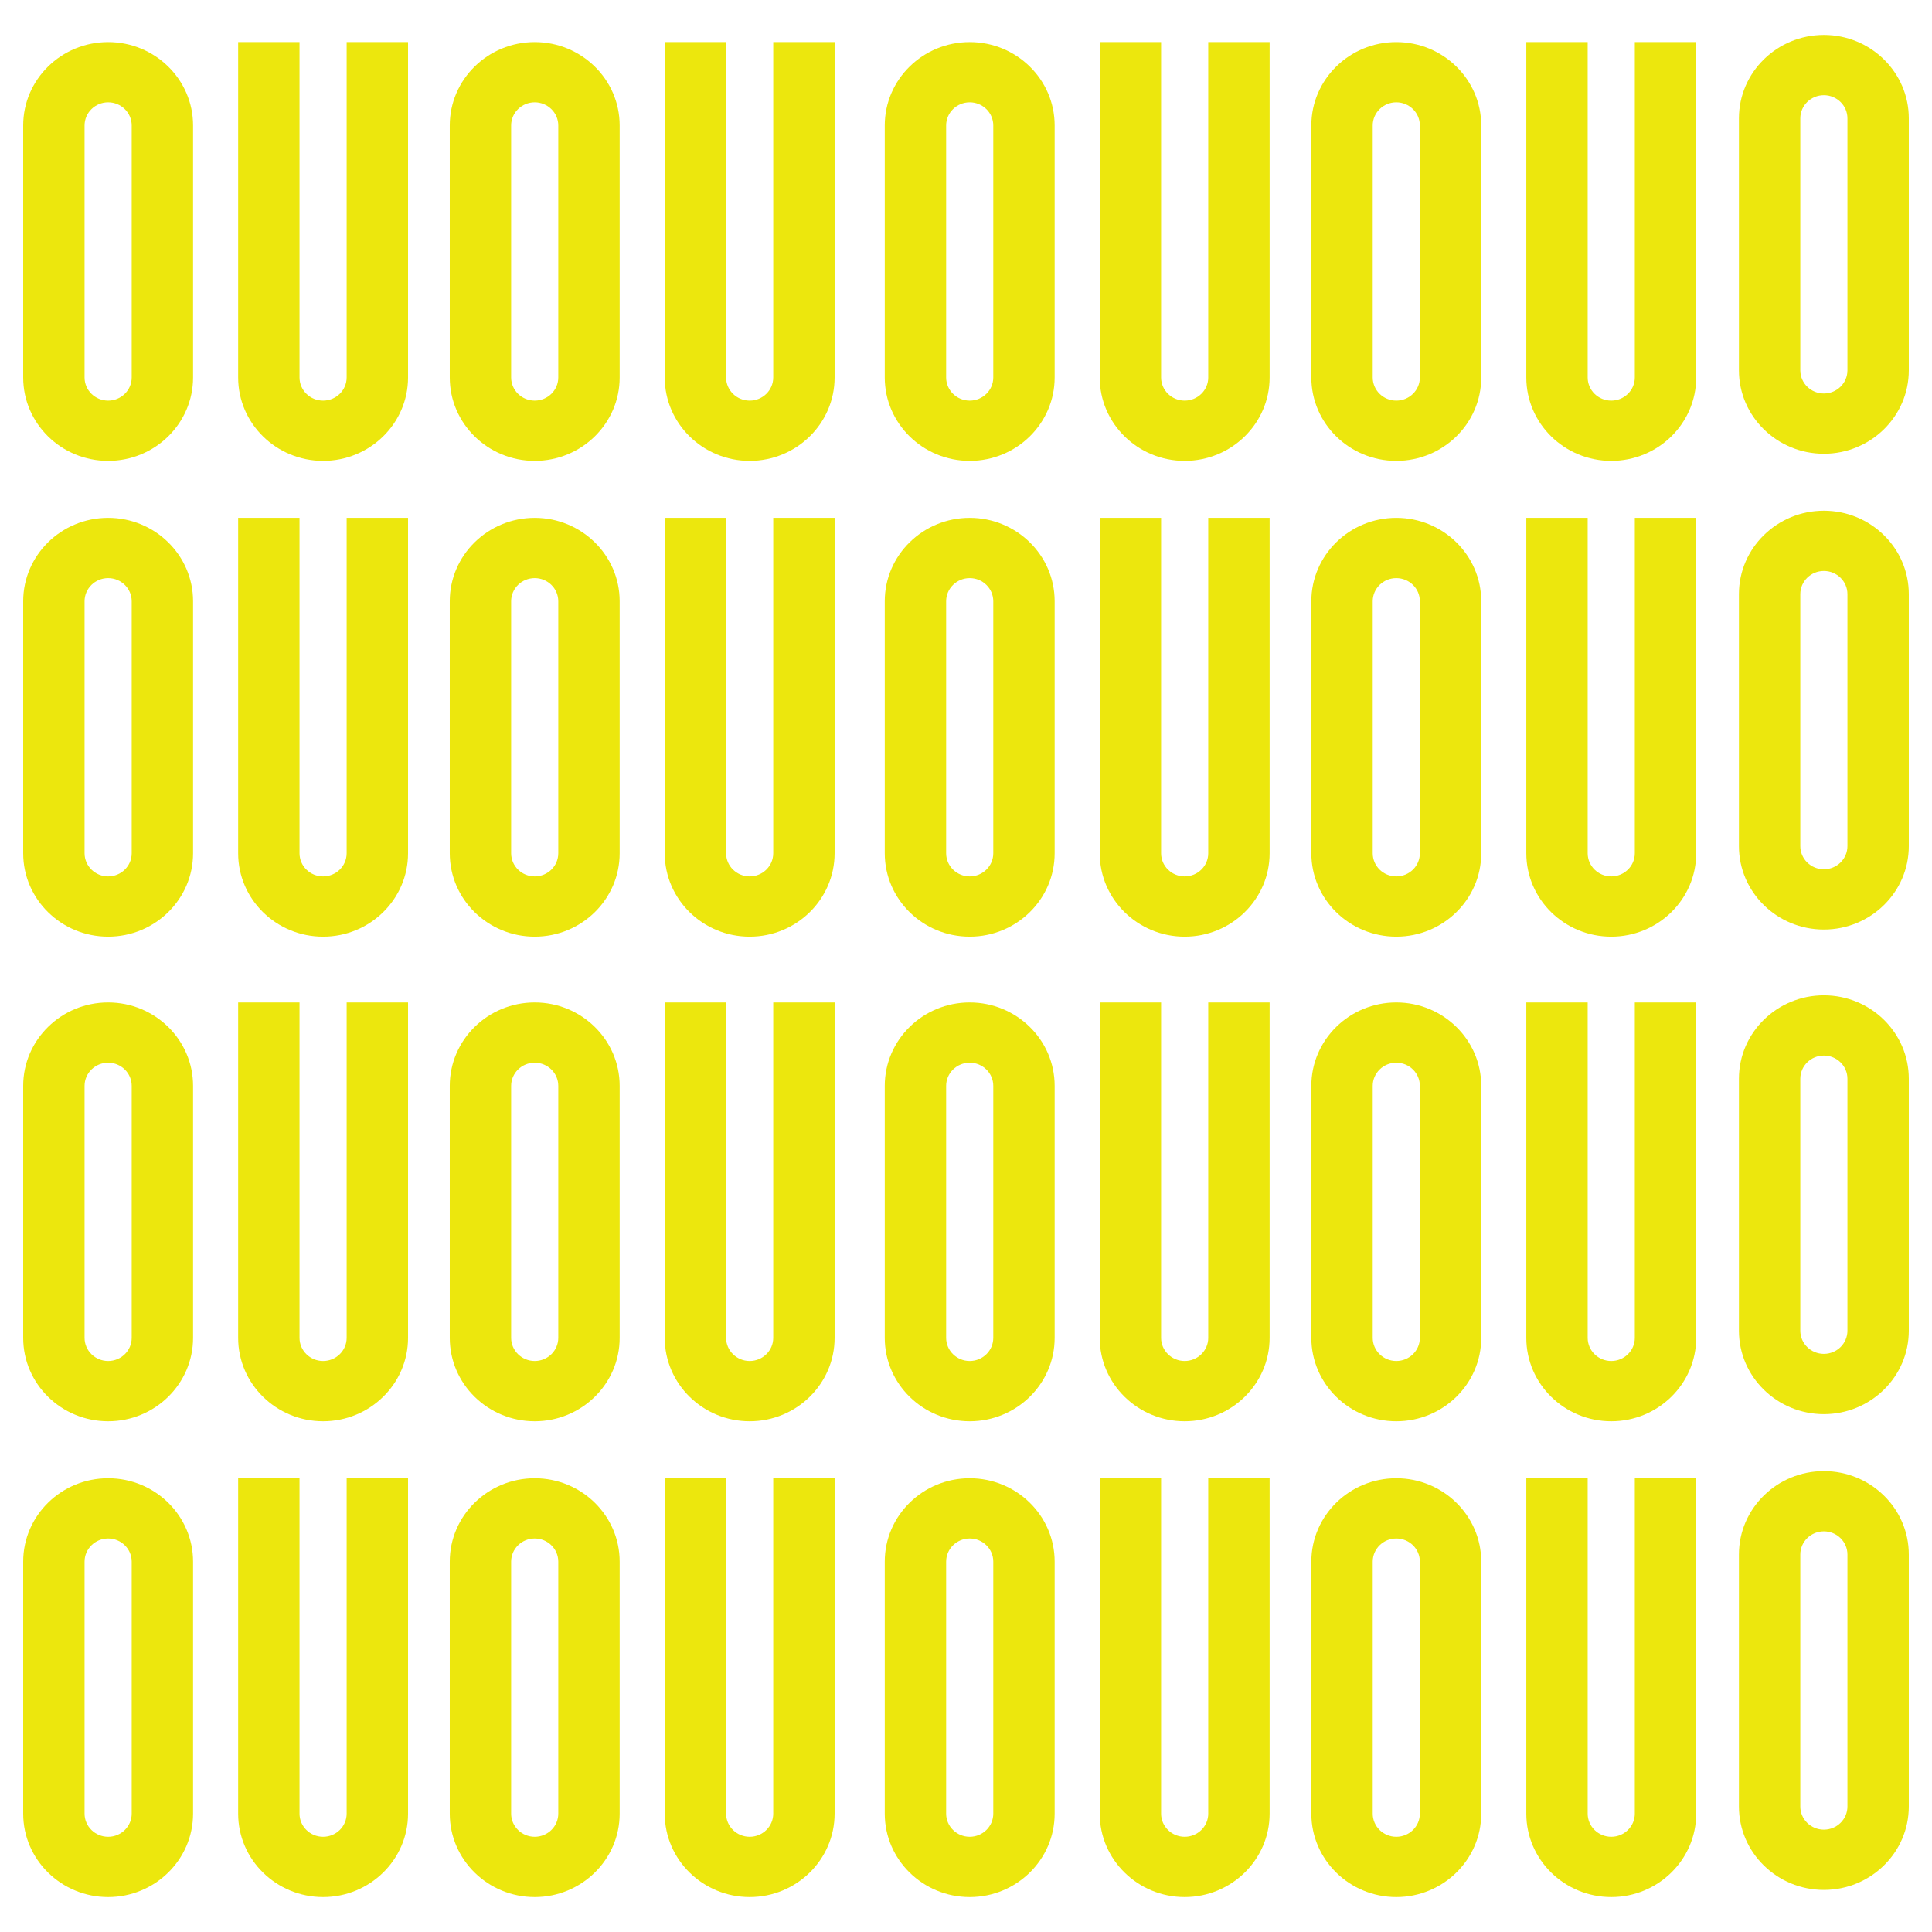
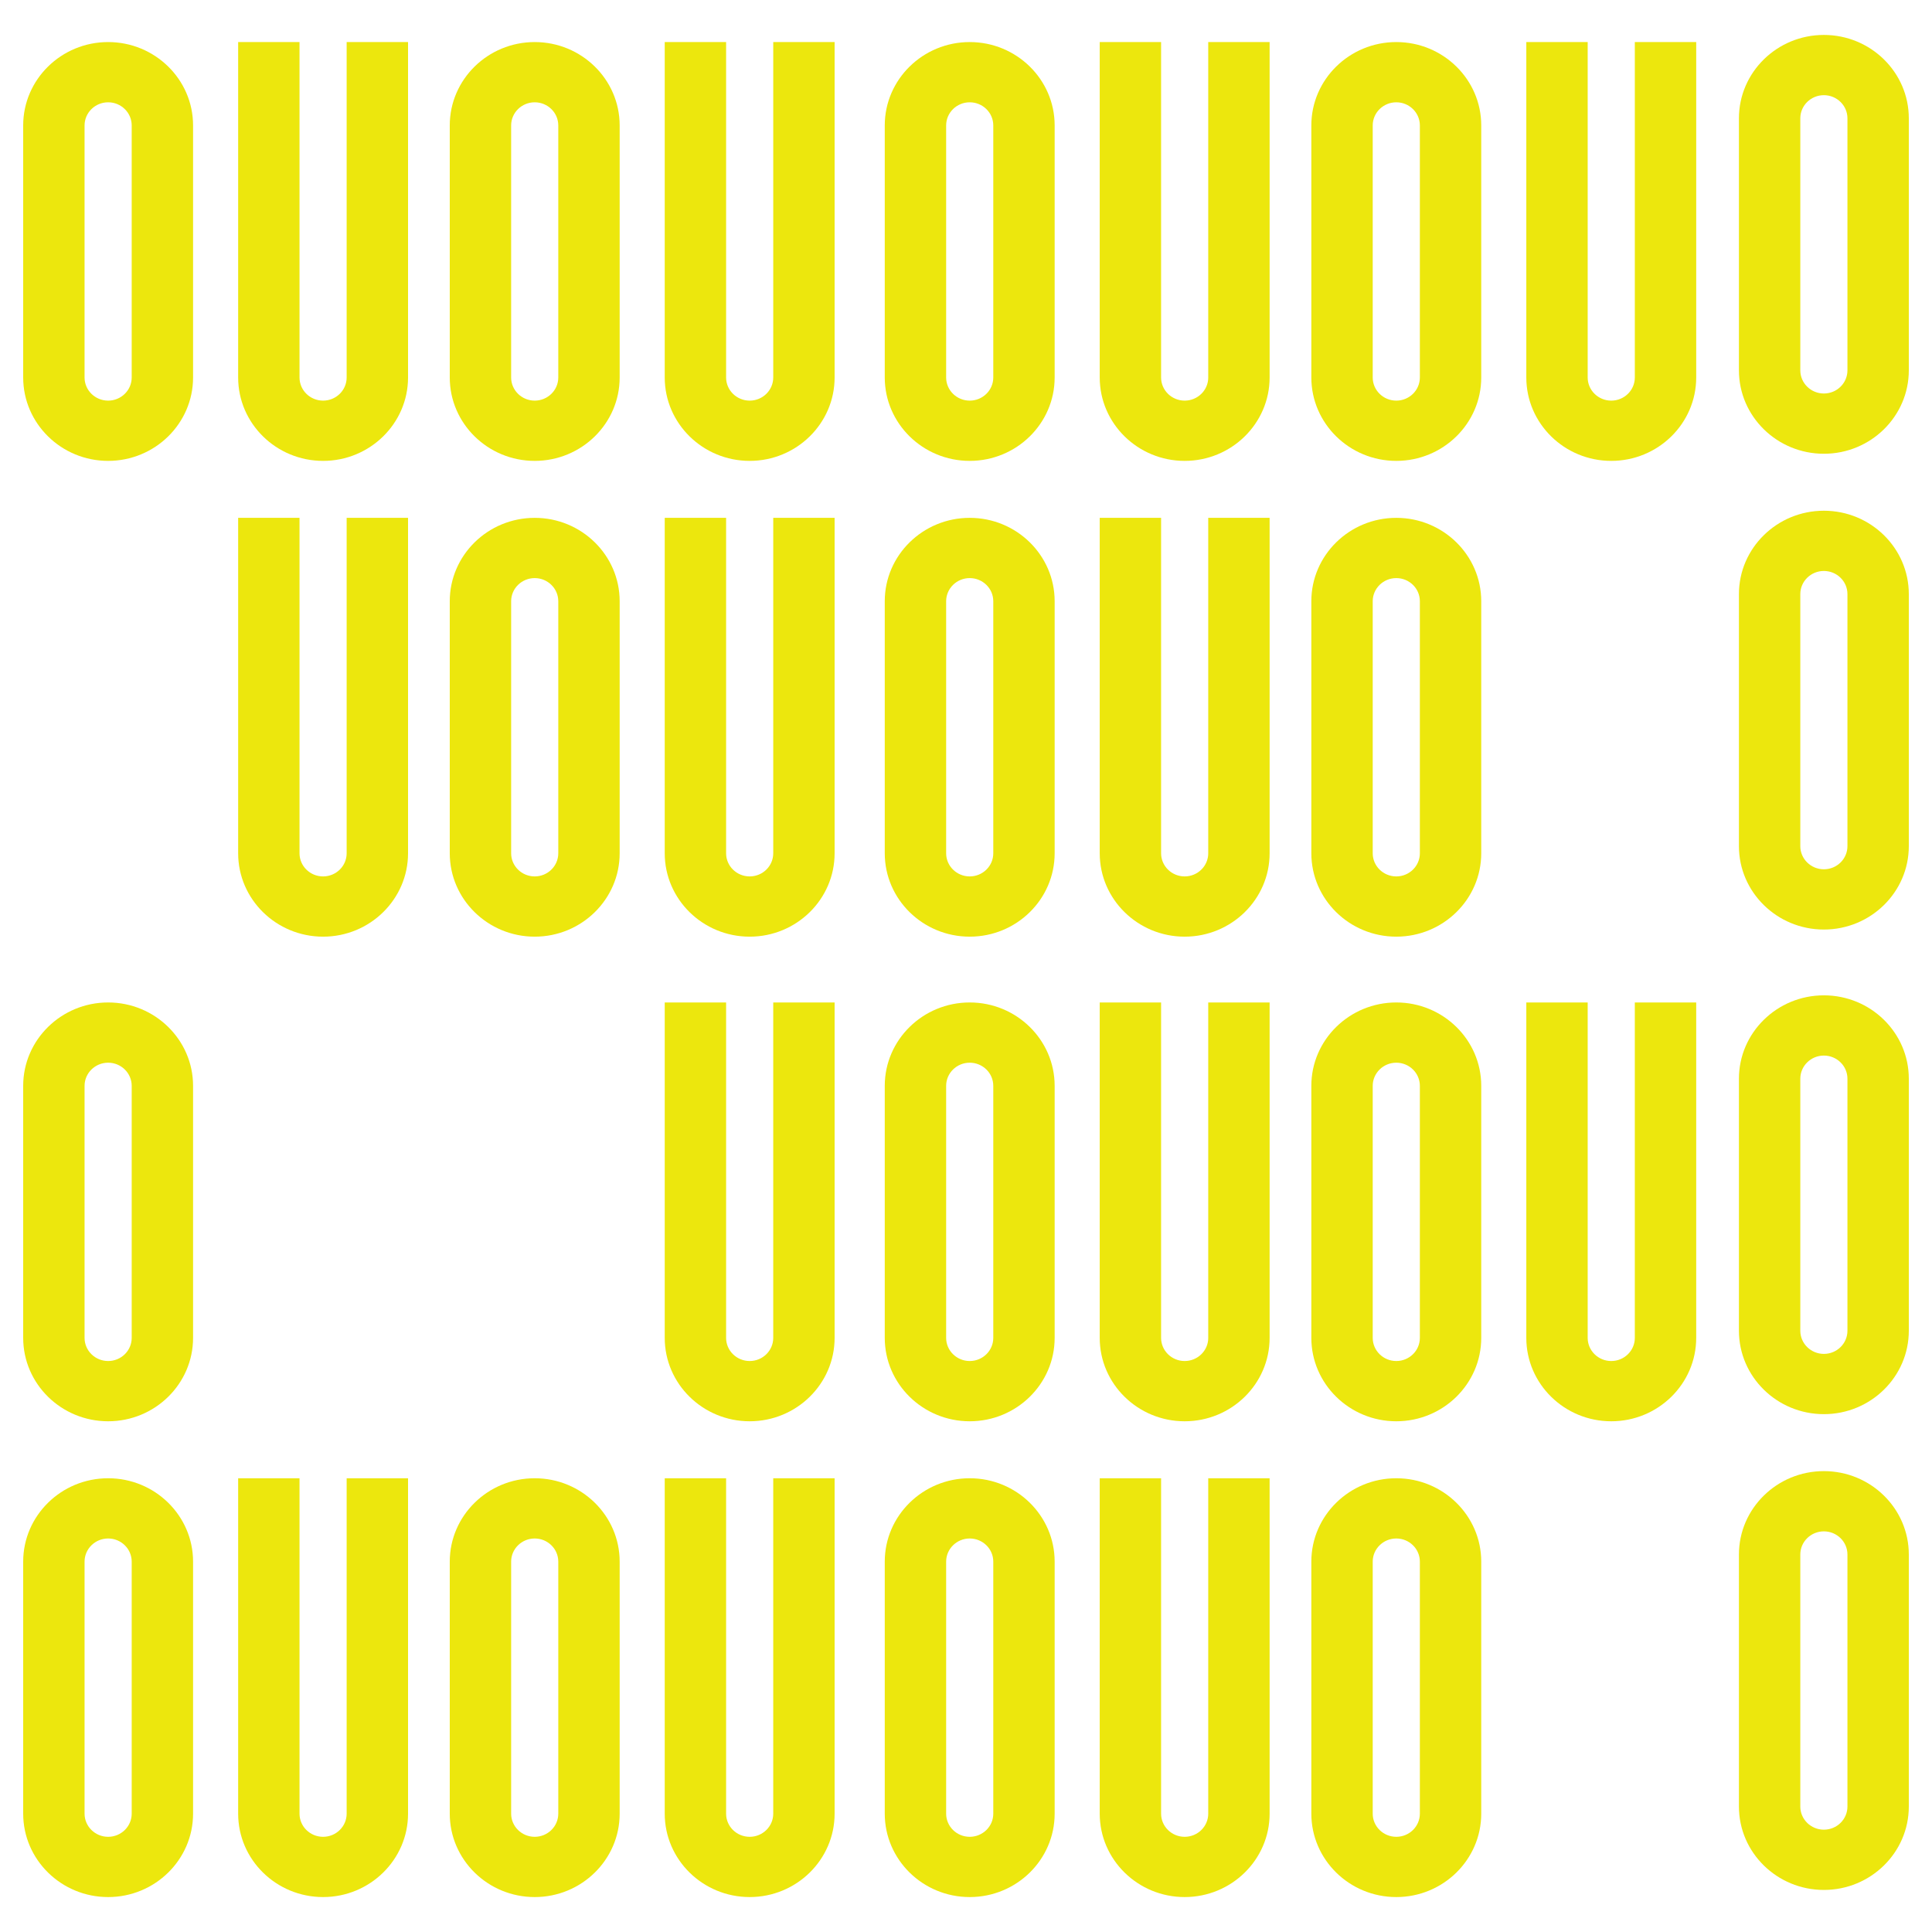
<svg xmlns="http://www.w3.org/2000/svg" version="1.1" id="Layer_1" x="0px" y="0px" viewBox="0 0 321.453 321.453" style="enable-background:new 0 0 321.453 321.453;" xml:space="preserve">
  <style type="text/css">
	.st0{fill:#ECE70D;}
</style>
  <path class="st0" d="M14.07,20.869c0-2.121,1.76-3.848,3.921-3.848c2.163,0,3.921,1.726,3.921,3.848V62.81  c0,2.121-1.758,3.848-3.921,3.848c-2.161,0-3.921-1.726-3.921-3.848V20.869z M17.991,6.998c-7.793,0-14.133,6.223-14.133,13.871  V62.81c0,7.649,6.34,13.873,14.133,13.873s14.133-6.224,14.133-13.873V20.869C32.124,13.221,25.784,6.998,17.991,6.998" />
  <path class="st0" d="M57.677,62.81c0,2.121-1.758,3.848-3.921,3.848c-2.163,0-3.921-1.726-3.921-3.848V6.998H39.624V62.81  c0,7.649,6.34,13.873,14.132,13.873c7.793,0,14.136-6.224,14.136-13.873V6.998H57.677V62.81z" />
-   <path class="st0" d="M14.07,100.033c0-2.121,1.76-3.848,3.921-3.848c2.163,0,3.921,1.726,3.921,3.848v41.939  c0,2.123-1.758,3.849-3.921,3.849c-2.161,0-3.921-1.726-3.921-3.849V100.033z M17.991,86.161c-7.793,0-14.133,6.223-14.133,13.871  v41.939c0,7.65,6.34,13.874,14.133,13.874s14.133-6.224,14.133-13.874v-41.939C32.124,92.384,25.784,86.161,17.991,86.161" />
  <path class="st0" d="M57.677,141.973c0,2.121-1.758,3.848-3.921,3.848c-2.163,0-3.921-1.726-3.921-3.848V86.161H39.624v55.812  c0,7.649,6.34,13.873,14.132,13.873c7.793,0,14.136-6.224,14.136-13.873V86.161H57.677V141.973z" />
  <path class="st0" d="M85.046,20.869c0-2.121,1.76-3.848,3.921-3.848c2.161,0,3.921,1.726,3.921,3.848V62.81  c0,2.121-1.76,3.848-3.921,3.848c-2.161,0-3.921-1.726-3.921-3.848V20.869z M88.967,6.998c-7.793,0-14.135,6.223-14.135,13.871  V62.81c0,7.649,6.341,13.873,14.135,13.873s14.135-6.224,14.135-13.873V20.869C103.102,13.221,96.76,6.998,88.967,6.998" />
  <path class="st0" d="M128.654,62.81c0,2.121-1.758,3.848-3.921,3.848s-3.921-1.726-3.921-3.848V6.998H110.6V62.81  c0,7.649,6.34,13.873,14.133,13.873c7.792,0,14.133-6.224,14.133-13.873V6.998h-10.212V62.81z" />
  <path class="st0" d="M85.046,100.033c0-2.121,1.76-3.848,3.921-3.848c2.161,0,3.921,1.726,3.921,3.848v41.939  c0,2.123-1.76,3.849-3.921,3.849c-2.161,0-3.921-1.726-3.921-3.849V100.033z M88.967,86.161c-7.793,0-14.135,6.223-14.135,13.871  v41.939c0,7.65,6.341,13.874,14.135,13.874s14.135-6.224,14.135-13.874v-41.939C103.102,92.384,96.76,86.161,88.967,86.161" />
  <path class="st0" d="M128.654,141.973c0,2.121-1.758,3.848-3.921,3.848s-3.921-1.726-3.921-3.848V86.161H110.6v55.812  c0,7.649,6.34,13.873,14.133,13.873c7.792,0,14.133-6.224,14.133-13.873V86.161h-10.212V141.973z" />
  <path class="st0" d="M157.423,20.869c0-2.121,1.76-3.848,3.921-3.848c2.163,0,3.921,1.726,3.921,3.848V62.81  c0,2.121-1.758,3.848-3.921,3.848c-2.161,0-3.921-1.726-3.921-3.848V20.869z M161.344,6.998c-7.793,0-14.135,6.223-14.135,13.871  V62.81c0,7.649,6.341,13.873,14.135,13.873c7.793,0,14.133-6.224,14.133-13.873V20.869C175.477,13.221,169.137,6.998,161.344,6.998" />
  <path class="st0" d="M201.031,62.81c0,2.121-1.76,3.848-3.923,3.848c-2.16,0-3.921-1.726-3.921-3.848V6.998h-10.211V62.81  c0,7.649,6.34,13.873,14.132,13.873c7.793,0,14.136-6.224,14.136-13.873V6.998h-10.214V62.81z" />
  <path class="st0" d="M157.423,100.033c0-2.121,1.76-3.848,3.921-3.848c2.163,0,3.921,1.726,3.921,3.848v41.939  c0,2.123-1.758,3.849-3.921,3.849c-2.161,0-3.921-1.726-3.921-3.849V100.033z M161.344,86.161c-7.793,0-14.135,6.223-14.135,13.871  v41.939c0,7.65,6.341,13.874,14.135,13.874c7.793,0,14.133-6.224,14.133-13.874v-41.939  C175.477,92.384,169.137,86.161,161.344,86.161" />
  <path class="st0" d="M201.031,141.973c0,2.121-1.76,3.848-3.923,3.848c-2.16,0-3.921-1.726-3.921-3.848V86.161h-10.211v55.812  c0,7.649,6.34,13.873,14.132,13.873c7.793,0,14.136-6.224,14.136-13.873V86.161h-10.214V141.973z" />
  <path class="st0" d="M228.398,20.869c0-2.121,1.76-3.848,3.923-3.848c2.161,0,3.92,1.726,3.92,3.848V62.81  c0,2.121-1.758,3.848-3.92,3.848c-2.163,0-3.923-1.726-3.923-3.848V20.869z M232.319,6.998c-7.792,0-14.135,6.223-14.135,13.871  V62.81c0,7.649,6.343,13.873,14.135,13.873c7.793,0,14.135-6.224,14.135-13.873V20.869C246.454,13.221,240.113,6.998,232.319,6.998" />
  <path class="st0" d="M272.007,62.81c0,2.121-1.758,3.848-3.921,3.848s-3.921-1.726-3.921-3.848V6.998h-10.212V62.81  c0,7.649,6.34,13.873,14.133,13.873c7.792,0,14.135-6.224,14.135-13.873V6.998h-10.214V62.81z" />
  <path class="st0" d="M228.398,100.033c0-2.121,1.76-3.848,3.923-3.848c2.161,0,3.92,1.726,3.92,3.848v41.939  c0,2.123-1.758,3.849-3.92,3.849c-2.163,0-3.923-1.726-3.923-3.849V100.033z M232.319,86.161c-7.792,0-14.135,6.223-14.135,13.871  v41.939c0,7.65,6.343,13.874,14.135,13.874c7.793,0,14.135-6.224,14.135-13.874v-41.939  C246.454,92.384,240.113,86.161,232.319,86.161" />
-   <path class="st0" d="M272.007,141.973c0,2.121-1.758,3.848-3.921,3.848s-3.921-1.726-3.921-3.848V86.161h-10.212v55.812  c0,7.649,6.34,13.873,14.133,13.873c7.792,0,14.135-6.224,14.135-13.873V86.161h-10.214V141.973z" />
  <path class="st0" d="M14.07,180.664c0-2.121,1.76-3.848,3.921-3.848c2.163,0,3.921,1.726,3.921,3.848v41.939  c0,2.123-1.758,3.849-3.921,3.849c-2.161,0-3.921-1.726-3.921-3.849V180.664z M17.991,166.793c-7.793,0-14.133,6.223-14.133,13.871  v41.939c0,7.65,6.34,13.874,14.133,13.874s14.133-6.224,14.133-13.874v-41.939C32.124,173.015,25.784,166.793,17.991,166.793" />
-   <path class="st0" d="M57.677,222.604c0,2.121-1.758,3.848-3.921,3.848c-2.163,0-3.921-1.726-3.921-3.848v-55.812H39.624v55.812  c0,7.649,6.34,13.873,14.132,13.873c7.793,0,14.136-6.224,14.136-13.873v-55.812H57.677V222.604z" />
  <path class="st0" d="M14.07,259.827c0-2.121,1.76-3.848,3.921-3.848c2.163,0,3.921,1.726,3.921,3.848v41.939  c0,2.123-1.758,3.849-3.921,3.849c-2.161,0-3.921-1.726-3.921-3.849V259.827z M17.991,245.956c-7.793,0-14.133,6.224-14.133,13.871  v41.939c0,7.65,6.34,13.874,14.133,13.874s14.133-6.224,14.133-13.874v-41.939C32.124,252.18,25.784,245.956,17.991,245.956" />
  <path class="st0" d="M57.677,301.767c0,2.121-1.758,3.848-3.921,3.848c-2.163,0-3.921-1.726-3.921-3.848v-55.81H39.624v55.81  c0,7.65,6.34,13.873,14.132,13.873c7.793,0,14.136-6.223,14.136-13.873v-55.81H57.677V301.767z" />
-   <path class="st0" d="M85.046,180.664c0-2.121,1.76-3.848,3.921-3.848c2.161,0,3.921,1.726,3.921,3.848v41.939  c0,2.123-1.76,3.849-3.921,3.849c-2.161,0-3.921-1.726-3.921-3.849V180.664z M88.967,166.793c-7.793,0-14.135,6.223-14.135,13.871  v41.939c0,7.65,6.341,13.874,14.135,13.874s14.135-6.224,14.135-13.874v-41.939C103.102,173.015,96.76,166.793,88.967,166.793" />
  <path class="st0" d="M128.654,222.604c0,2.121-1.758,3.848-3.921,3.848s-3.921-1.726-3.921-3.848v-55.812H110.6v55.812  c0,7.649,6.34,13.873,14.133,13.873c7.792,0,14.133-6.224,14.133-13.873v-55.812h-10.212V222.604z" />
  <path class="st0" d="M85.046,259.827c0-2.121,1.76-3.848,3.921-3.848c2.161,0,3.921,1.726,3.921,3.848v41.939  c0,2.123-1.76,3.849-3.921,3.849c-2.161,0-3.921-1.726-3.921-3.849V259.827z M88.967,245.956c-7.793,0-14.135,6.224-14.135,13.871  v41.939c0,7.65,6.341,13.874,14.135,13.874s14.135-6.224,14.135-13.874v-41.939C103.102,252.18,96.76,245.956,88.967,245.956" />
  <path class="st0" d="M128.654,301.767c0,2.121-1.758,3.848-3.921,3.848s-3.921-1.726-3.921-3.848v-55.81H110.6v55.81  c0,7.65,6.34,13.873,14.133,13.873c7.792,0,14.133-6.223,14.133-13.873v-55.81h-10.212V301.767z" />
  <path class="st0" d="M157.423,180.664c0-2.121,1.76-3.848,3.921-3.848c2.163,0,3.921,1.726,3.921,3.848v41.939  c0,2.123-1.758,3.849-3.921,3.849c-2.161,0-3.921-1.726-3.921-3.849V180.664z M161.344,166.793c-7.793,0-14.135,6.223-14.135,13.871  v41.939c0,7.65,6.341,13.874,14.135,13.874c7.793,0,14.133-6.224,14.133-13.874v-41.939  C175.477,173.015,169.137,166.793,161.344,166.793" />
  <path class="st0" d="M201.031,222.604c0,2.121-1.76,3.848-3.923,3.848c-2.16,0-3.921-1.726-3.921-3.848v-55.812h-10.211v55.812  c0,7.649,6.34,13.873,14.132,13.873c7.793,0,14.136-6.224,14.136-13.873v-55.812h-10.214V222.604z" />
  <path class="st0" d="M157.423,259.827c0-2.121,1.76-3.848,3.921-3.848c2.163,0,3.921,1.726,3.921,3.848v41.939  c0,2.123-1.758,3.849-3.921,3.849c-2.161,0-3.921-1.726-3.921-3.849V259.827z M161.344,245.956c-7.793,0-14.135,6.224-14.135,13.871  v41.939c0,7.65,6.341,13.874,14.135,13.874c7.793,0,14.133-6.224,14.133-13.874v-41.939  C175.477,252.18,169.137,245.956,161.344,245.956" />
  <path class="st0" d="M201.031,301.767c0,2.121-1.76,3.848-3.923,3.848c-2.16,0-3.921-1.726-3.921-3.848v-55.81h-10.211v55.81  c0,7.65,6.34,13.873,14.132,13.873c7.793,0,14.136-6.223,14.136-13.873v-55.81h-10.214V301.767z" />
  <path class="st0" d="M228.398,180.664c0-2.121,1.76-3.848,3.923-3.848c2.161,0,3.92,1.726,3.92,3.848v41.939  c0,2.123-1.758,3.849-3.92,3.849c-2.163,0-3.923-1.726-3.923-3.849V180.664z M232.319,166.793c-7.792,0-14.135,6.223-14.135,13.871  v41.939c0,7.65,6.343,13.874,14.135,13.874c7.793,0,14.135-6.224,14.135-13.874v-41.939  C246.454,173.015,240.113,166.793,232.319,166.793" />
  <path class="st0" d="M272.007,222.604c0,2.121-1.758,3.848-3.921,3.848s-3.921-1.726-3.921-3.848v-55.812h-10.212v55.812  c0,7.649,6.34,13.873,14.133,13.873c7.792,0,14.135-6.224,14.135-13.873v-55.812h-10.214V222.604z" />
  <path class="st0" d="M228.398,259.827c0-2.121,1.76-3.848,3.923-3.848c2.161,0,3.92,1.726,3.92,3.848v41.939  c0,2.123-1.758,3.849-3.92,3.849c-2.163,0-3.923-1.726-3.923-3.849V259.827z M232.319,245.956c-7.792,0-14.135,6.224-14.135,13.871  v41.939c0,7.65,6.343,13.874,14.135,13.874c7.793,0,14.135-6.224,14.135-13.874v-41.939  C246.454,252.18,240.113,245.956,232.319,245.956" />
-   <path class="st0" d="M272.007,301.767c0,2.121-1.758,3.848-3.921,3.848s-3.921-1.726-3.921-3.848v-55.81h-10.212v55.81  c0,7.65,6.34,13.873,14.133,13.873c7.792,0,14.135-6.223,14.135-13.873v-55.81h-10.214V301.767z" />
  <path class="st0" d="M299.541,19.684c0-2.121,1.76-3.848,3.921-3.848c2.163,0,3.921,1.726,3.921,3.848v41.941  c0,2.121-1.758,3.848-3.921,3.848c-2.161,0-3.921-1.726-3.921-3.848V19.684z M303.462,5.813c-7.793,0-14.133,6.223-14.133,13.871  v41.941c0,7.649,6.34,13.873,14.133,13.873c7.793,0,14.133-6.224,14.133-13.873V19.684C317.595,12.035,311.255,5.813,303.462,5.813" />
  <path class="st0" d="M299.541,98.847c0-2.121,1.76-3.848,3.921-3.848c2.163,0,3.921,1.726,3.921,3.848v41.939  c0,2.123-1.758,3.849-3.921,3.849c-2.161,0-3.921-1.726-3.921-3.849V98.847z M303.462,84.976c-7.793,0-14.133,6.223-14.133,13.871  v41.939c0,7.65,6.34,13.874,14.133,13.874c7.793,0,14.133-6.224,14.133-13.874V98.847C317.595,91.199,311.255,84.976,303.462,84.976  " />
  <path class="st0" d="M299.541,179.478c0-2.121,1.76-3.848,3.921-3.848c2.163,0,3.921,1.726,3.921,3.848v41.939  c0,2.123-1.758,3.849-3.921,3.849c-2.161,0-3.921-1.726-3.921-3.849V179.478z M303.462,165.607c-7.793,0-14.133,6.223-14.133,13.871  v41.939c0,7.65,6.34,13.874,14.133,13.874c7.793,0,14.133-6.224,14.133-13.874v-41.939  C317.595,171.83,311.255,165.607,303.462,165.607" />
  <path class="st0" d="M299.541,258.641c0-2.121,1.76-3.848,3.921-3.848c2.163,0,3.921,1.726,3.921,3.848v41.939  c0,2.123-1.758,3.849-3.921,3.849c-2.161,0-3.921-1.726-3.921-3.849V258.641z M303.462,244.77c-7.793,0-14.133,6.224-14.133,13.871  v41.939c0,7.65,6.34,13.874,14.133,13.874c7.793,0,14.133-6.224,14.133-13.874v-41.939  C317.595,250.994,311.255,244.77,303.462,244.77" />
</svg>